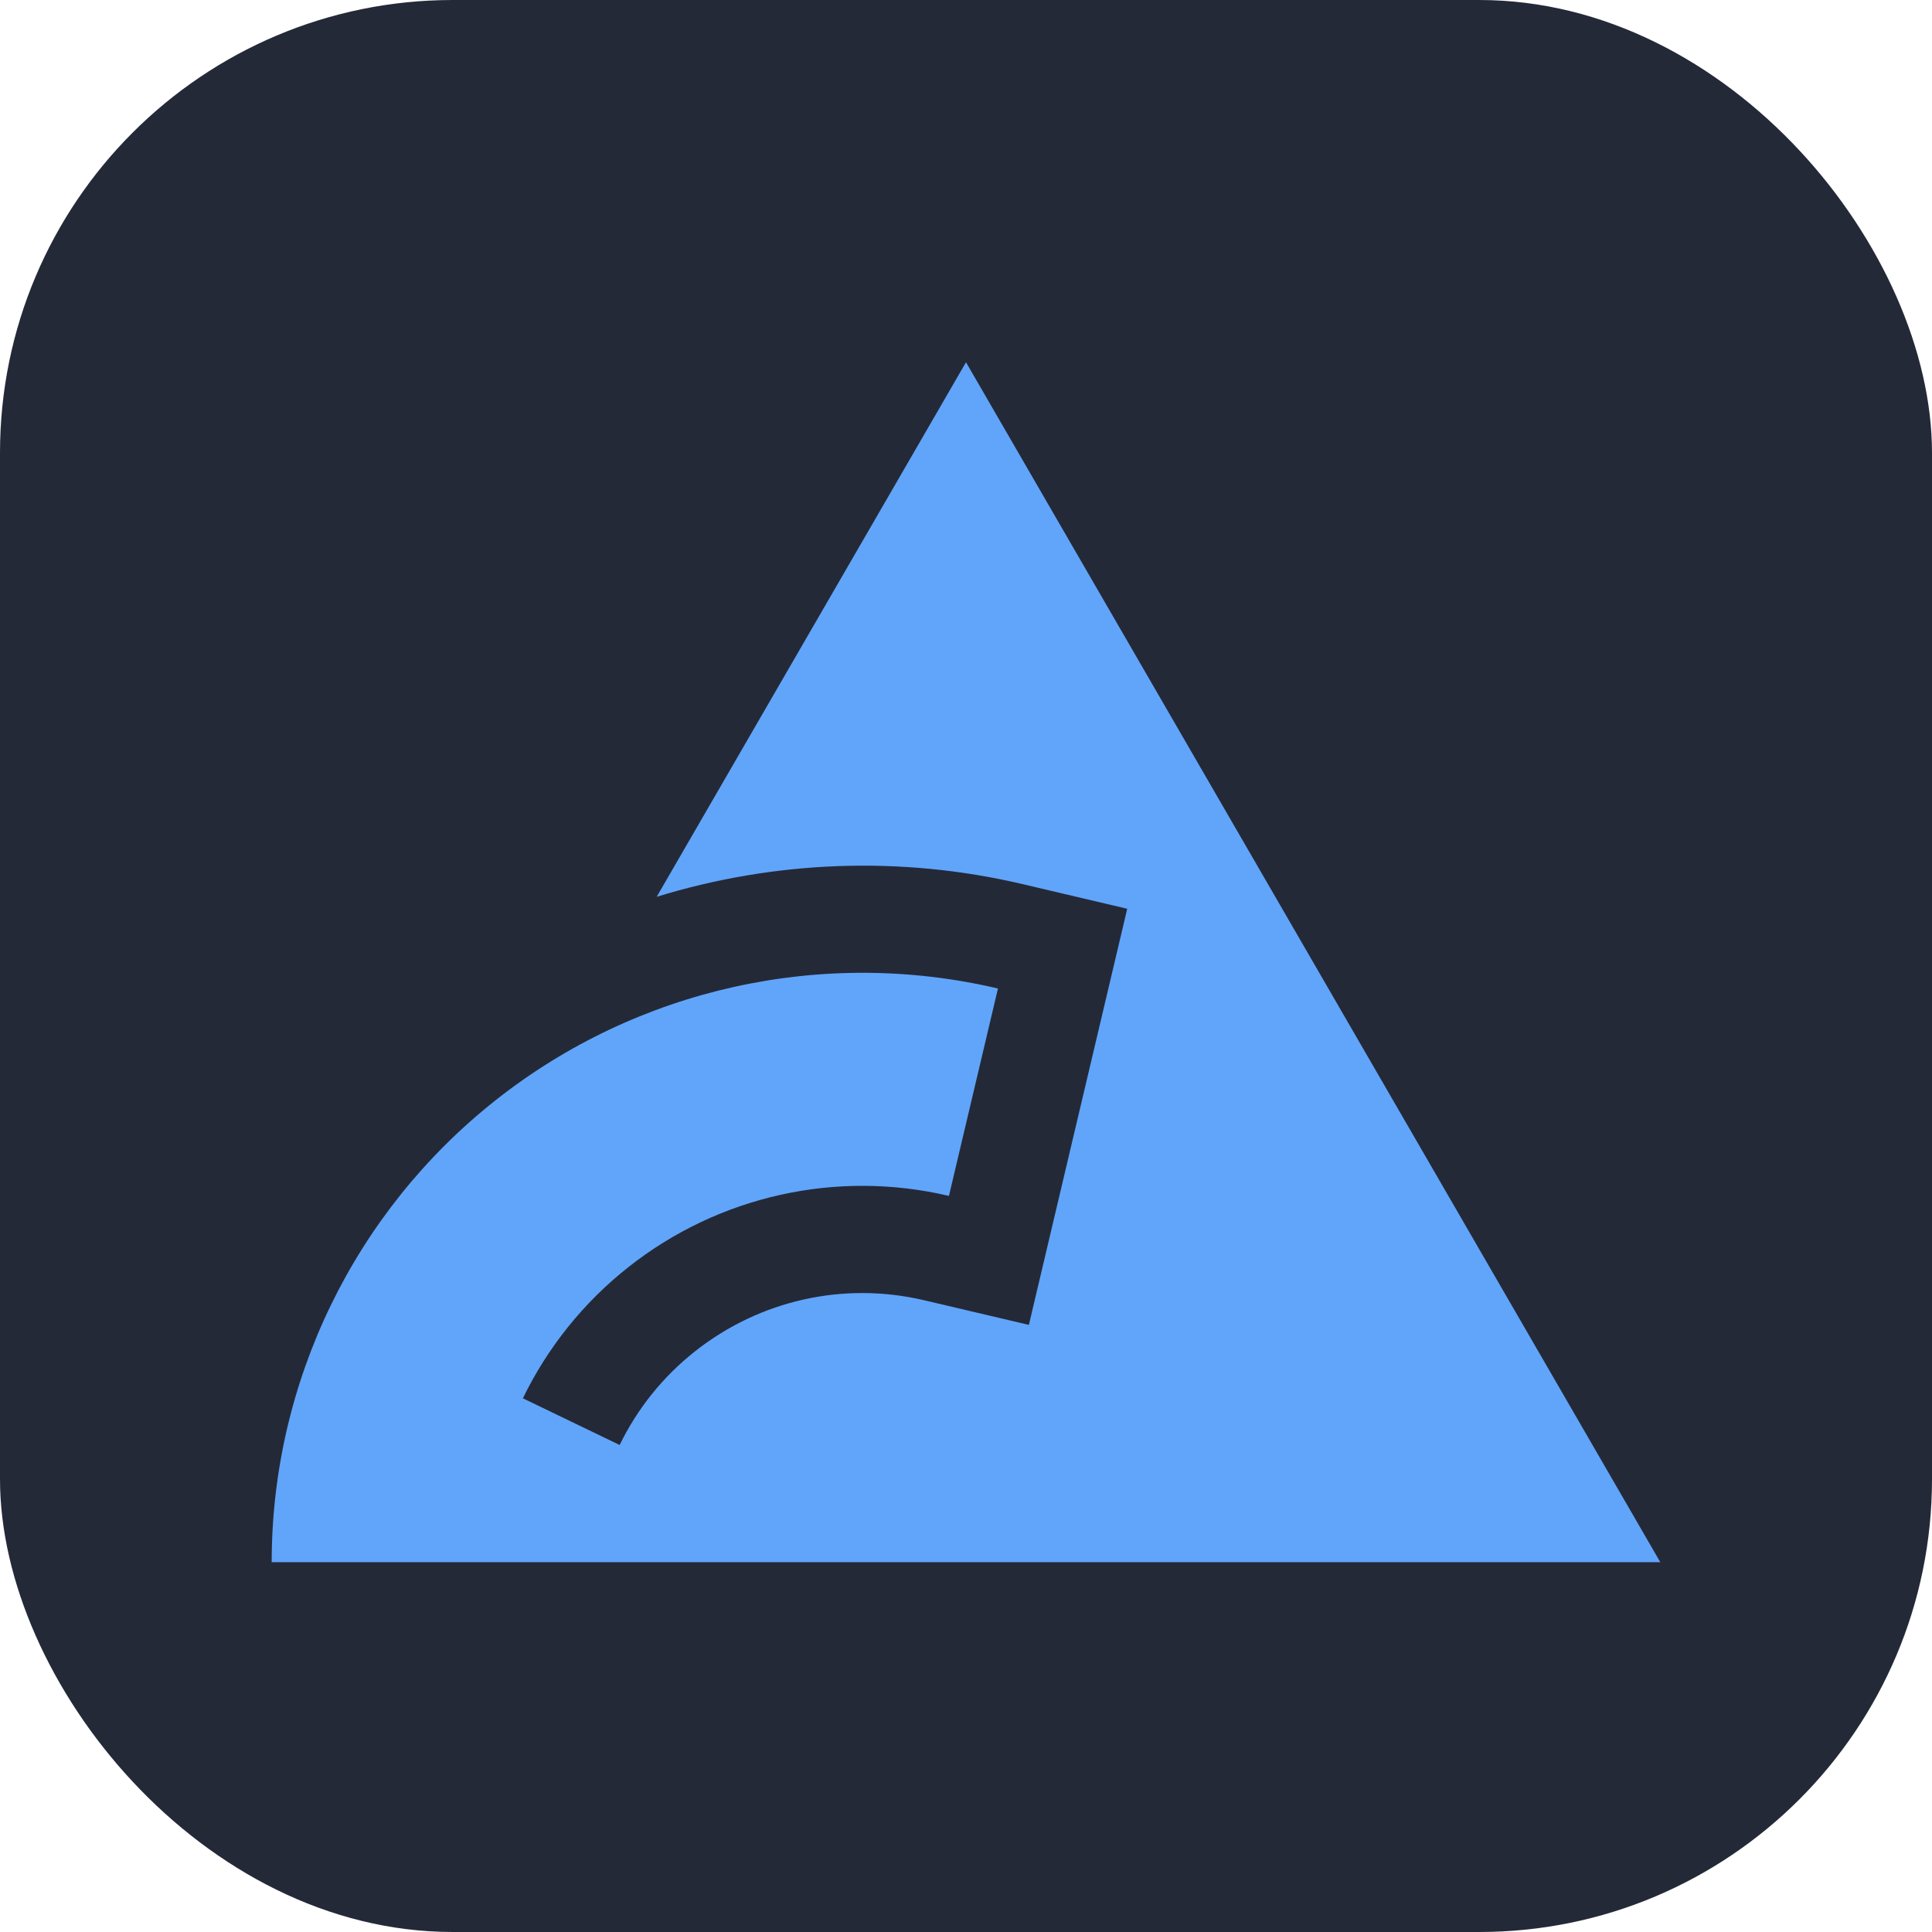
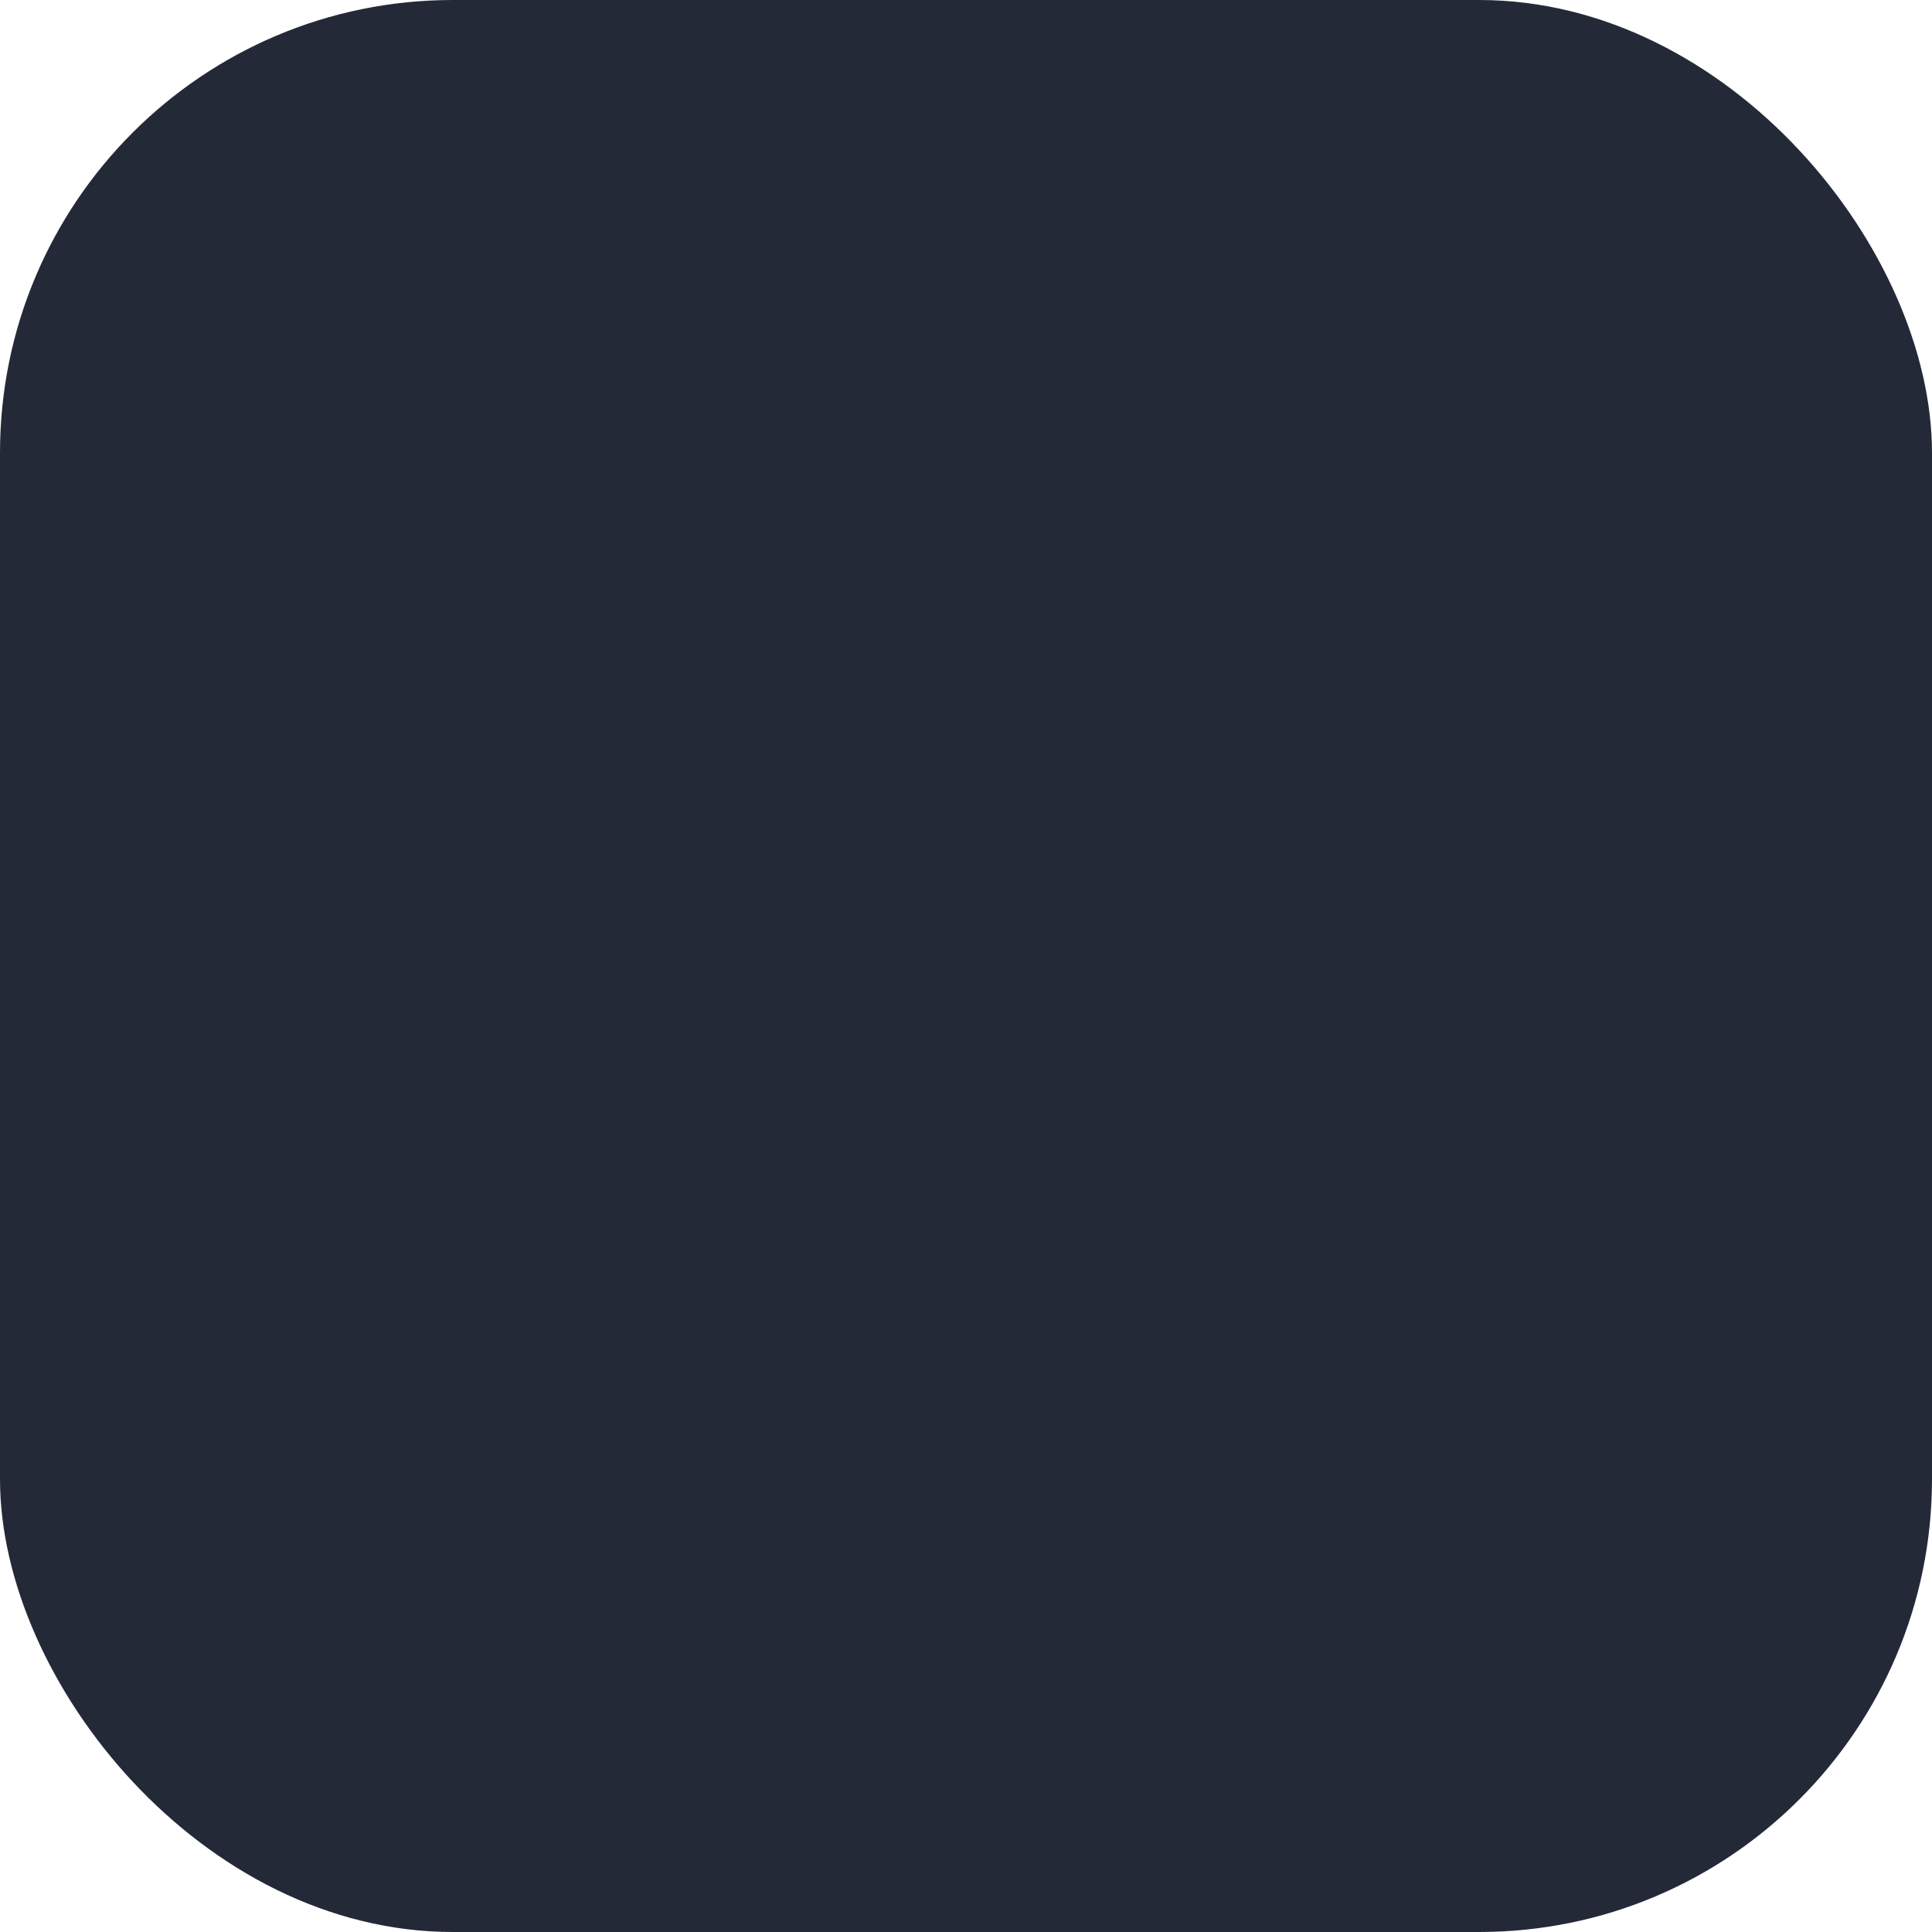
<svg xmlns="http://www.w3.org/2000/svg" width="48" height="48" viewBox="0 0 256 256" fill="none" version="1.1">
  <g transform="translate(0, 0)">
    <svg width="256" height="256" viewBox="0 0 256 256" fill="none" id="biome">
      <style>
#biome {
    rect {fill: #242938}

    @media (prefers-color-scheme: light) {
        rect {fill: #F4F2ED}
    }
}
</style>
      <rect width="256" height="256" rx="60" fill="#242938" />
-       <path d="M127.999 48L87.015 118.83C102.566 114.046 119.296 113.337 135.512 117.154L149.363 120.416L136.332 175.554L122.461 172.292C111.806 169.783 100.699 172.269 92.109 179.045C87.812 182.436 84.427 186.694 82.107 191.47L69.286 185.281C72.529 178.596 77.272 172.633 83.261 167.902C95.243 158.438 110.866 154.962 125.739 158.464L132.235 130.983C108.966 125.51 84.441 130.96 65.695 145.766C46.949 160.571 36 183.141 36 206.995L220 207L127.999 48Z" fill="#60A5FA" />
    </svg>
  </g>
</svg>